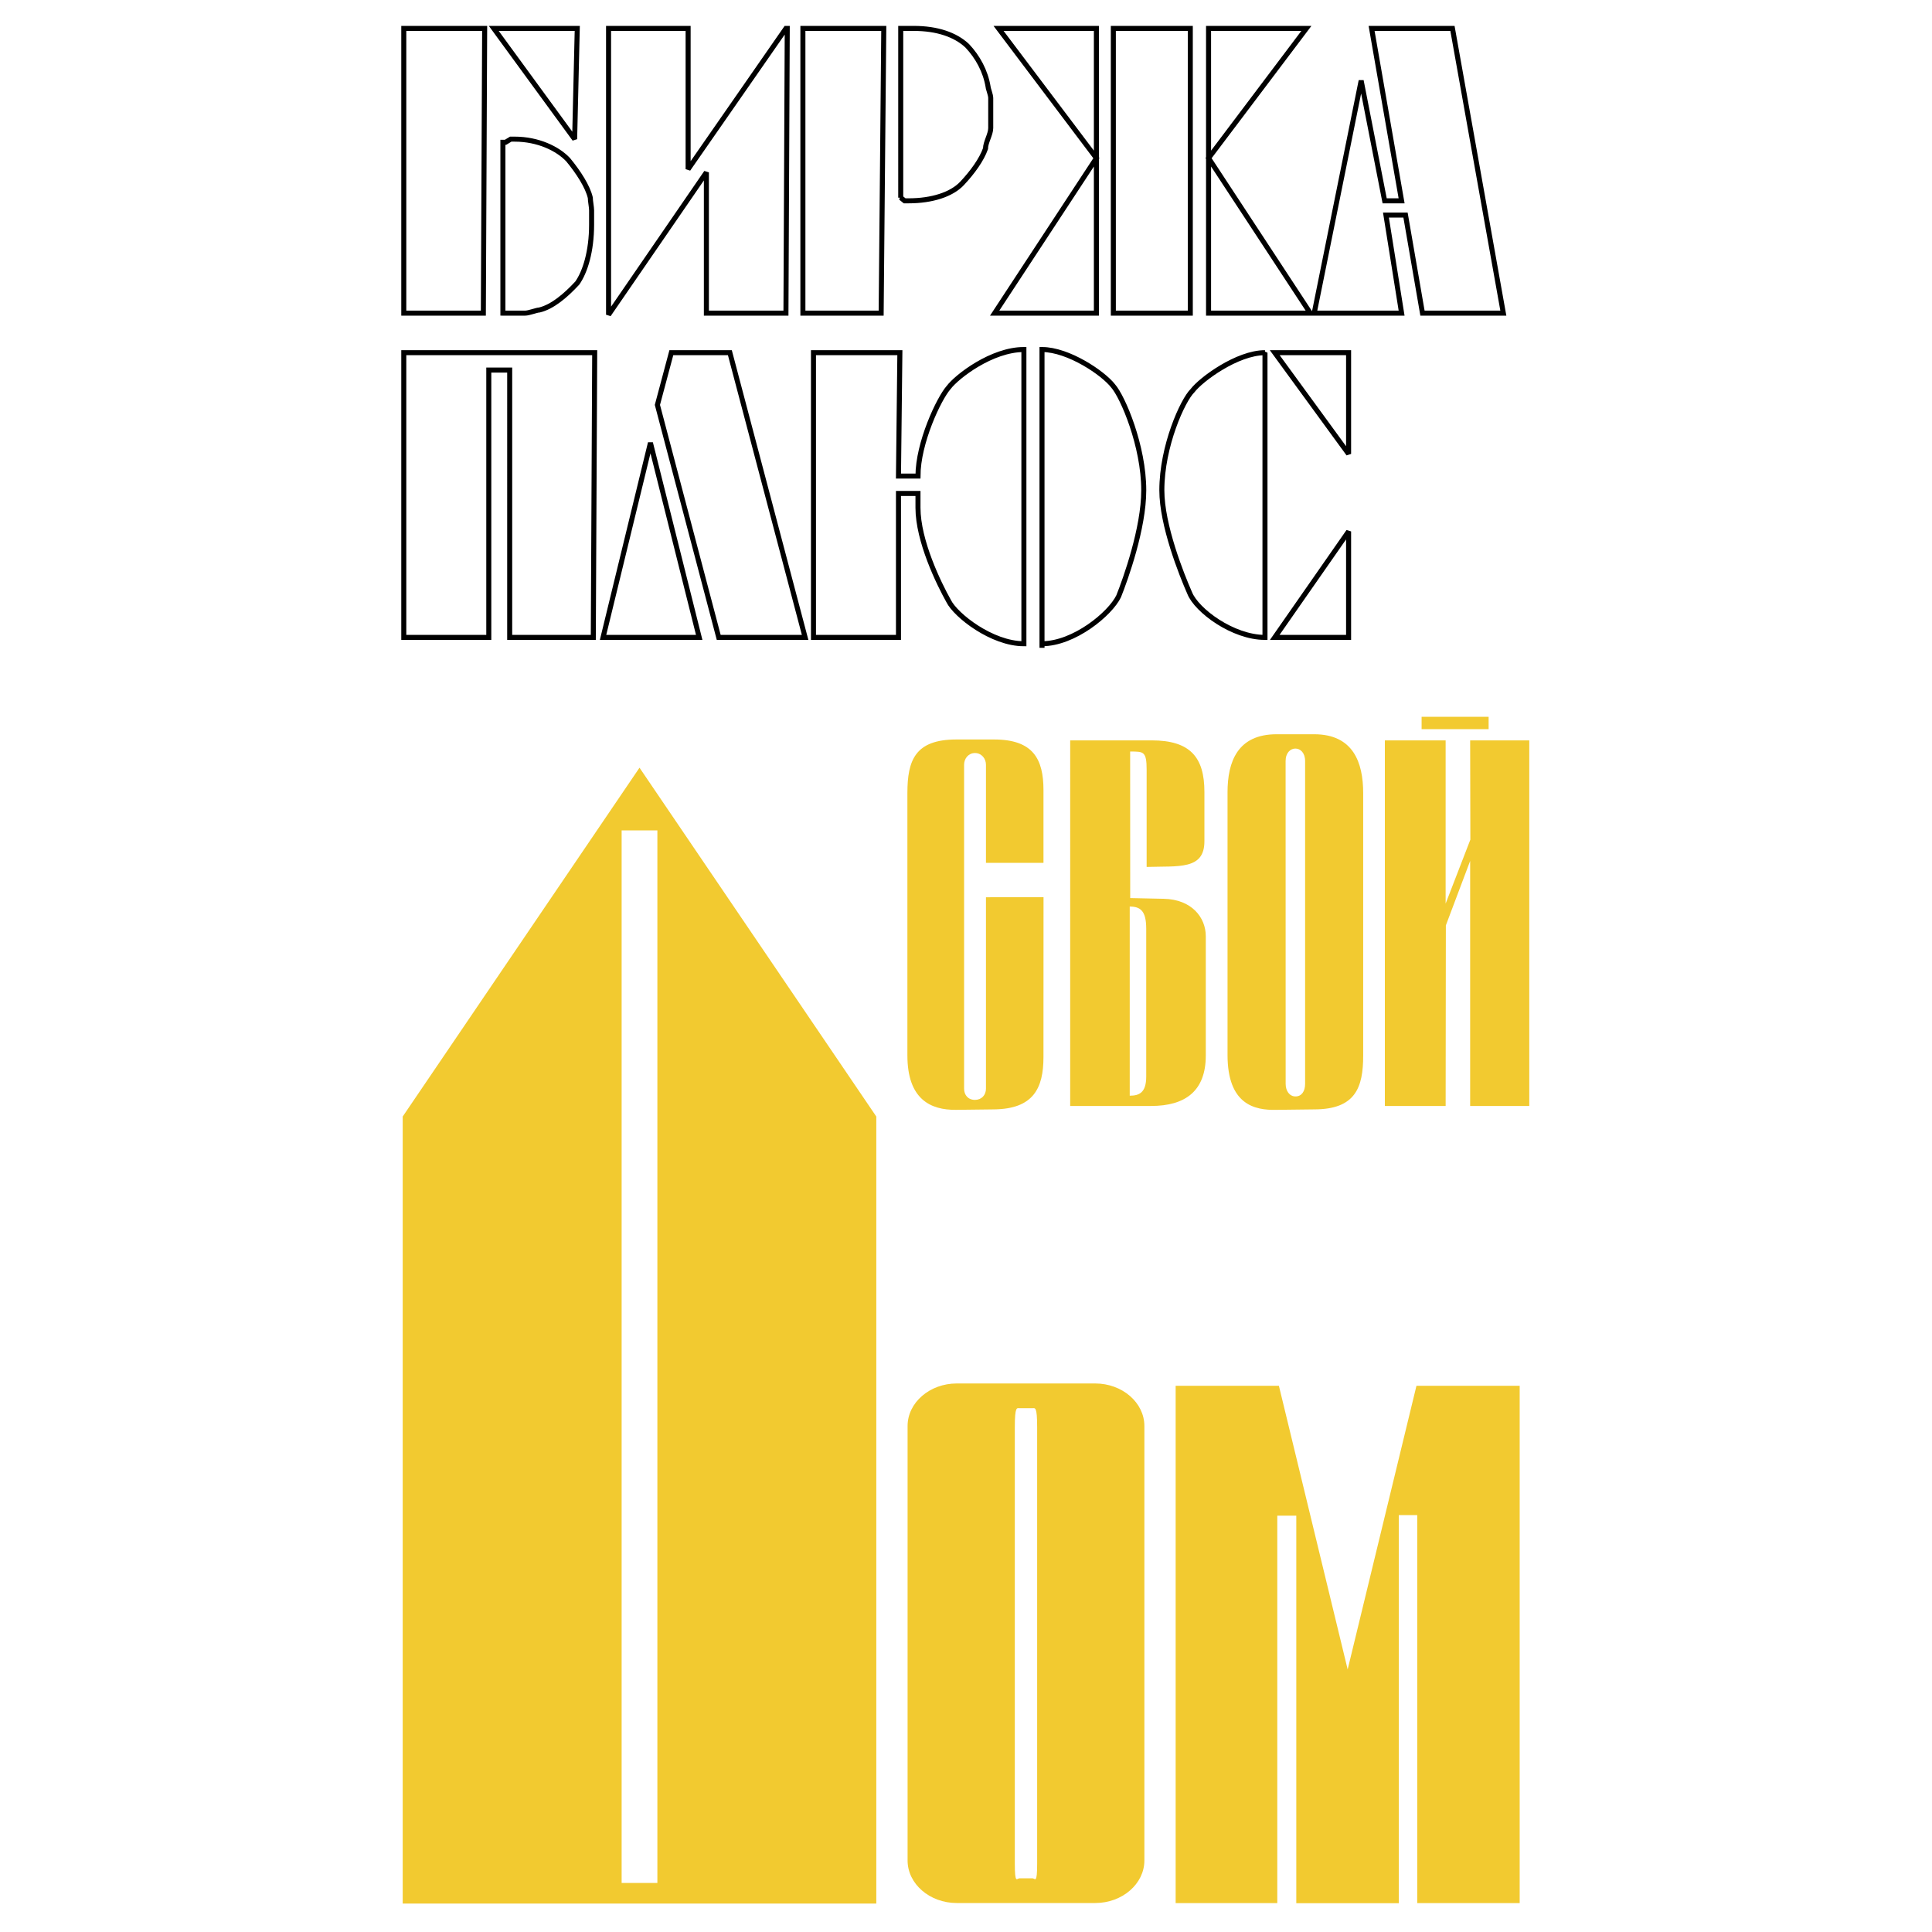
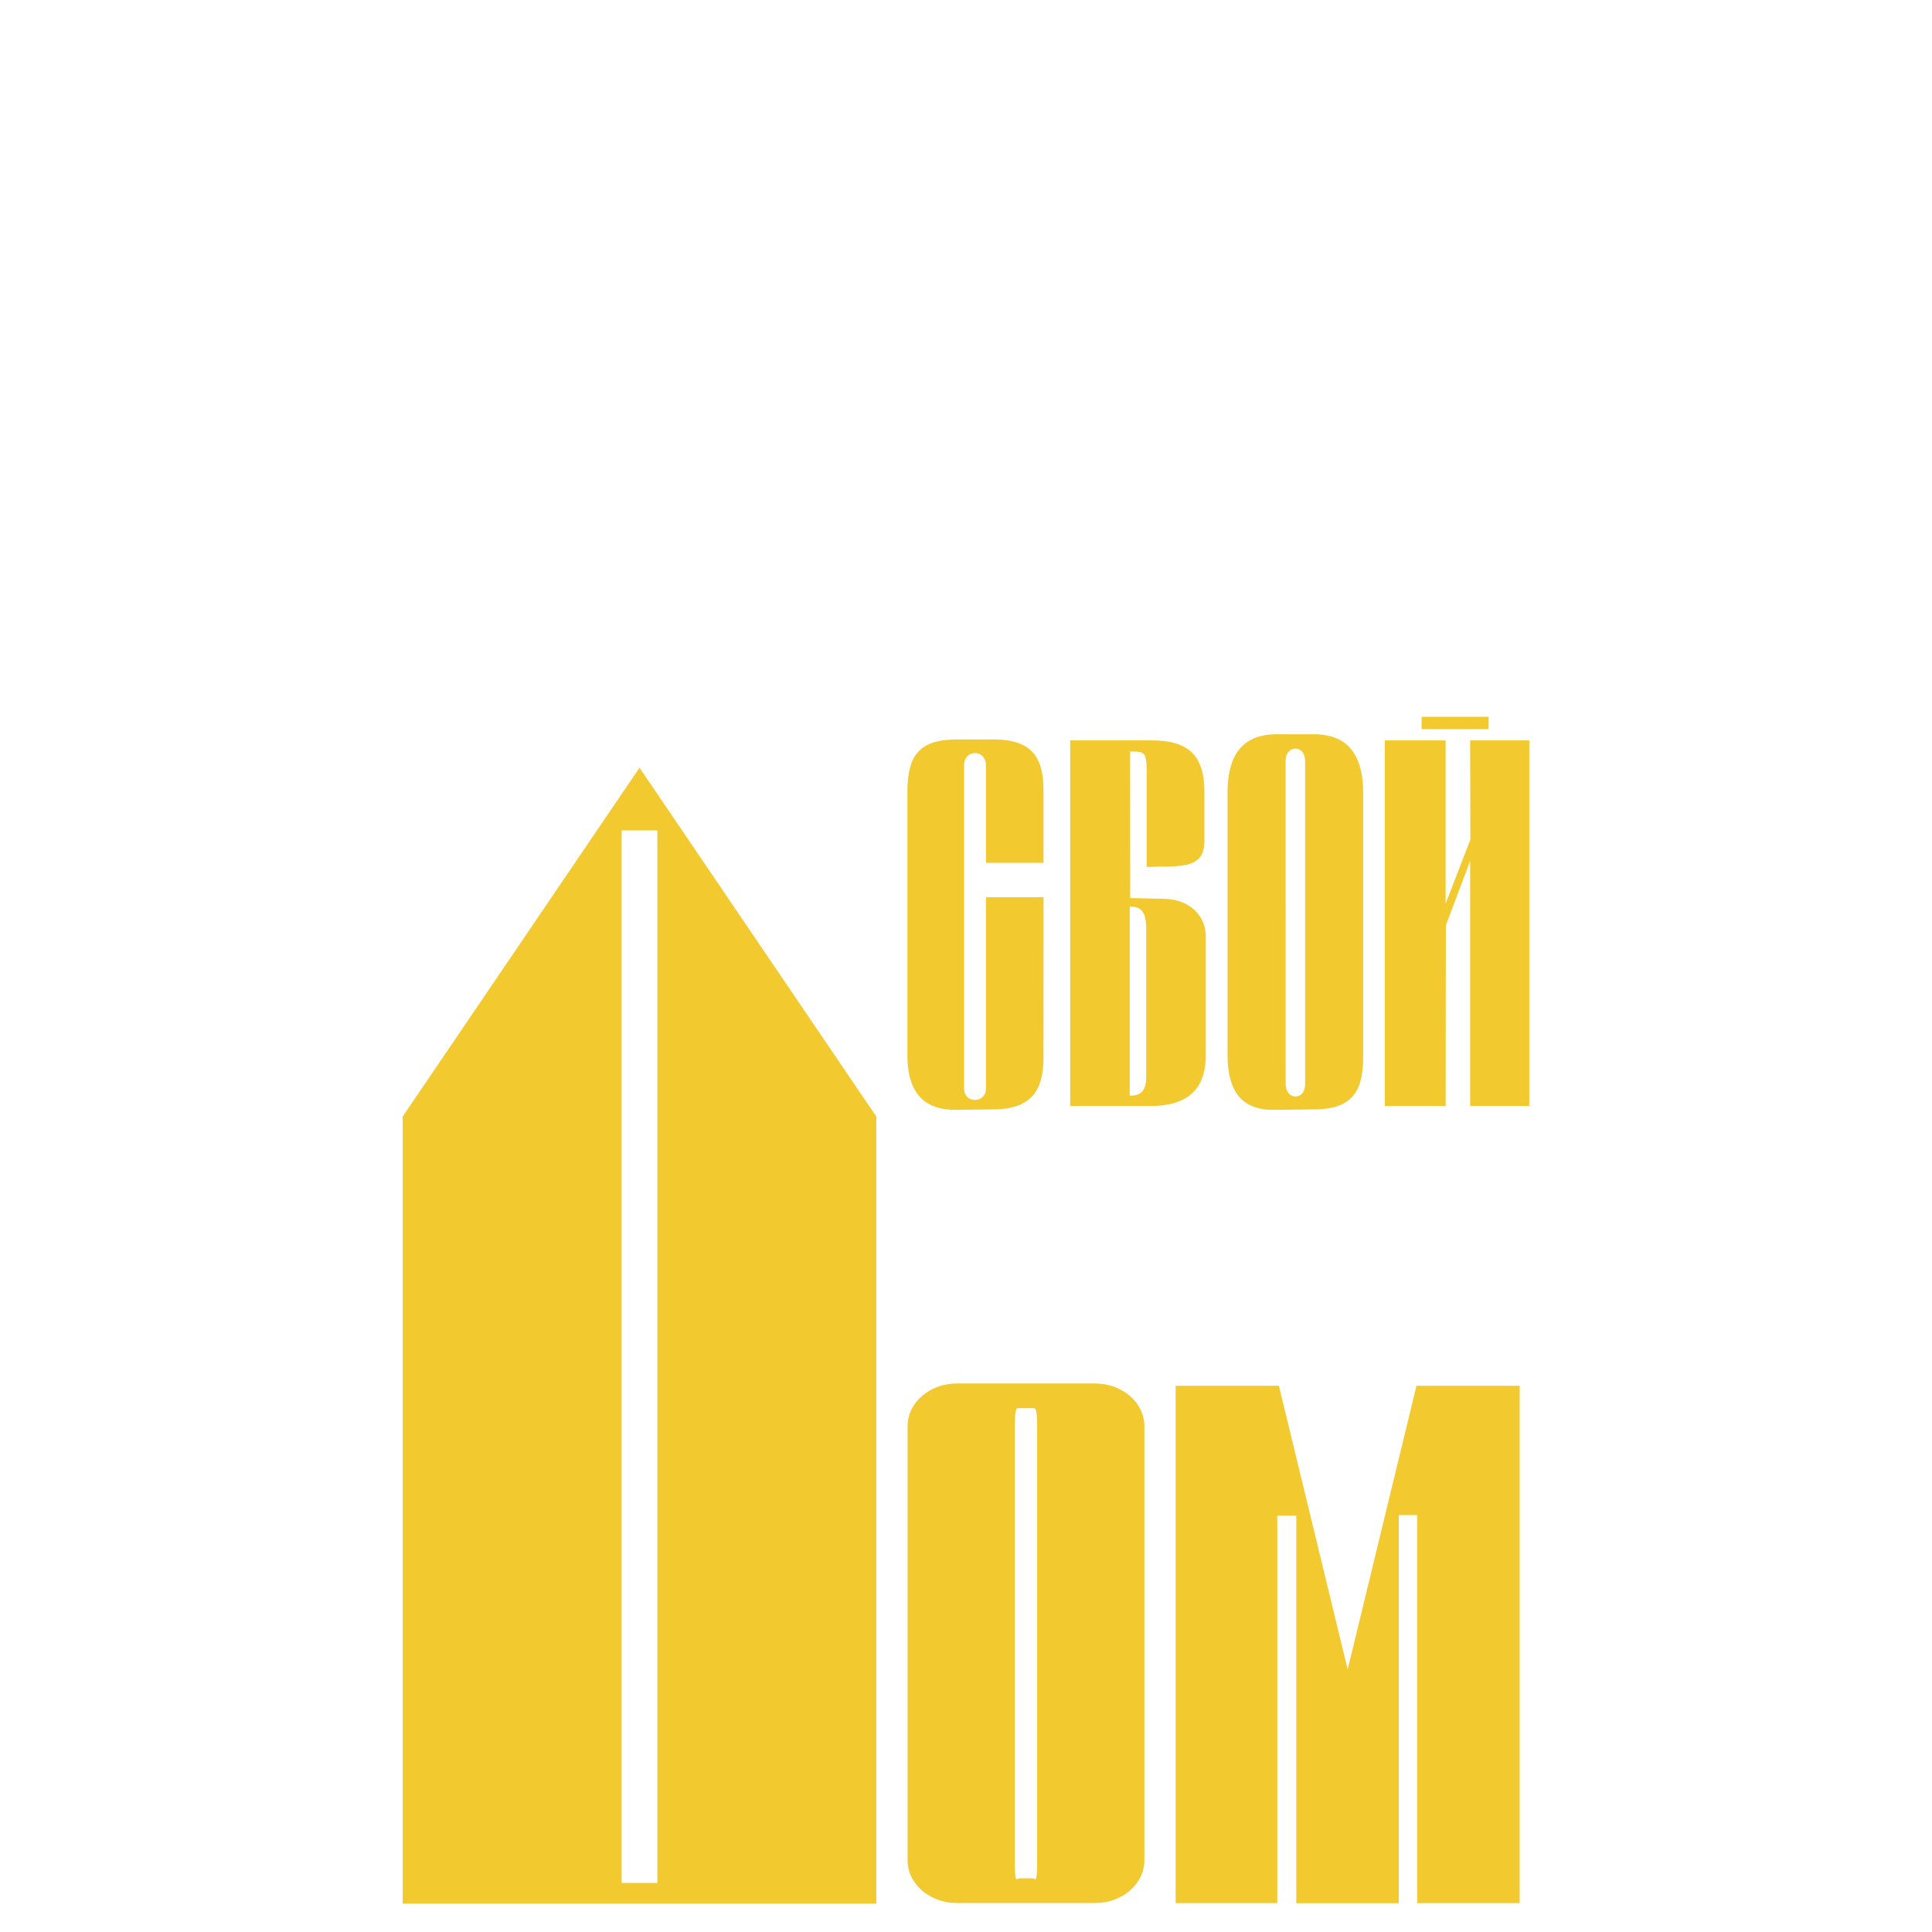
<svg xmlns="http://www.w3.org/2000/svg" width="2500" height="2500" viewBox="0 0 192.756 192.756">
-   <path fill-rule="evenodd" clip-rule="evenodd" fill="#fff" d="M0 0h192.756v192.756H0V0z" />
-   <path d="M50.175 31.241V14.198h.26l.521-.316h.391c2.342 0 4.294.947 5.335 2.052 1.041 1.262 1.952 2.683 2.212 3.788 0 .315.13.947.13 1.263v1.42c0 2.683-.651 4.734-1.431 5.839-1.172 1.262-2.473 2.367-3.774 2.683-.26 0-1.041.315-1.432.315h-1.952l-.26-.001zM48.354 2.834l-.13 28.407h-7.938V2.834h8.068zm9.239 0l-.261 11.047-8.068-11.047H57.593zm20.951 0l-.13 28.407h-7.938V17.196L60.716 31.4V2.834h7.938V16.88l9.76-14.046h.13zm9.63 0l-.261 28.407h-7.808V2.834H88.174zm1.692 16.887V2.834H91.167c2.343 0 4.164.632 5.335 1.736 1.042 1.105 1.822 2.525 2.083 4.104 0 .158.26.789.26 1.105v2.998c0 .631-.521 1.42-.521 2.051-.389 1.105-1.301 2.367-2.342 3.472-1.042 1.105-2.993 1.736-5.335 1.736h-.391l-.39-.315zM99.887 2.834h9.5v28.407h-10.15l10.15-15.466-9.76-12.941h.26zm18.869 0v28.407h-7.678V2.834h7.678zm11.582 0l-9.76 12.941 10.15 15.466h-10.15V2.834h9.76zm9.891 18.623h-1.953l1.562 9.784h-8.719l4.684-23.198 2.344 11.994h1.691l-2.994-17.202h8.068l5.076 28.407h-8.068l-1.691-9.785zm-80.896 13.73l-.139 28.407h-8.342V36.923h-2.085v26.671h-8.481V35.187h19.047zm.834 28.407l4.727-19.411 4.866 19.411h-9.593zm11.54 0l-6.118-23.199 1.391-5.208h5.839l7.508 28.407h-8.62zM89.78 35.187l-.139 12.31h1.946c0-3.314 2.085-7.732 3.059-8.837.834-1.105 4.311-3.788 7.508-3.788v29.354c-3.197 0-6.812-2.841-7.508-4.261-.974-1.736-3.059-5.997-3.059-9.311v-.474-.947h-1.946v14.361H81.16V35.187h8.62zm14.181 29.196V34.872c2.643 0 6.117 2.367 7.092 3.629.973 1.105 3.059 5.997 3.059 10.416 0 3.788-1.809 8.837-2.504 10.574-.834 1.736-4.447 4.734-7.646 4.734v.158h-.001zm22.246-29.196v28.407c-3.197 0-6.812-2.683-7.508-4.418-.834-1.895-2.781-6.786-2.781-10.258 0-4.419 2.086-8.996 3.059-9.942.834-1.106 4.449-3.789 7.23-3.789zm8.342 17.833v10.574h-7.369l7.369-10.574zm0-17.833v10.101l-7.369-10.101h7.369z" fill="none" stroke="#000" stroke-width=".501" stroke-miterlimit="2.613" />
  <path d="M117.295 138.262h10.301l6.861 28.297 6.863-28.297h10.299v51.611h-10.221V151.16h-1.84v38.723h-10.227v-38.662h-1.896v38.652h-10.141v-51.611h.001zm-15.584 2.234h1.303c.254 0 .463-.201.463 1.908v43.516c0 2.109-.211 1.479-.463 1.479h-1.303c-.252 0-.463.635-.463-1.479v-43.516c0-2.113.209-1.908.463-1.908zm-6.258-2.467h13.818c2.697 0 4.904 1.91 4.904 4.246v43.344c0 2.336-2.207 4.246-4.904 4.246H95.453c-2.697 0-4.903-1.91-4.903-4.246v-43.344c0-2.336 2.206-4.246 4.903-4.246zM62.021 82.851h3.565v105.012h-3.565V82.851zm-21.843 28.545l23.626-34.802 23.625 34.802v78.525H40.178v-78.525zm101.656-39.883l6.686.002v1.236h-6.686v-1.238zm-3.666 38.829h6.064l.021-18.015 2.424-6.432v24.447h5.9V73.867h-5.9l.021 9.905-2.467 6.382V73.867h-6.064v36.475h.001zm-9.898-2.207c0 .717.389 1.256.984 1.256.615 0 .957-.523.957-1.25V75.927c0-.833-.486-1.245-.973-1.243-.486.002-.973.419-.973 1.243l.005 32.208zm-5.799-29.086c0-3.047.998-5.793 4.898-5.793h3.738c3.912 0 4.898 2.827 4.898 5.877v26.178c0 3.191-.766 5.373-4.898 5.373l-3.738.045c-2.209.061-4.898-.533-4.898-5.479V79.049zm-8.112 28.355v-14.74c0-1.767-.561-2.217-1.646-2.217v18.87c.933-.001 1.646-.284 1.646-1.913zM112.76 89.6l3.354.073c2.768.06 4.188 1.846 4.188 3.74v11.898c0 3.52-2.02 5.031-5.449 5.031h-8.08V73.867h8.127c3.871 0 5.264 1.708 5.264 5.138v4.933c0 2.867-2.574 2.454-5.764 2.557v-9.687c0-1.859-.309-1.828-1.645-1.828l.005 14.62zm-8.647-.087l-.006 15.95c-.002 3.117-1.004 5.174-4.939 5.221l-3.767.045c-2.56.031-4.87-1.049-4.87-5.439V79.133c0-3.284.773-5.355 4.892-5.355h3.746c3.898 0 4.939 1.935 4.939 5.059v7.251H98.37v-9.786c0-.631-.451-1.172-1.098-1.172-.658 0-1.085.56-1.085 1.167v32.315c0 .635.397 1.123 1.085 1.123.654 0 1.098-.473 1.098-1.123V89.519l5.743-.006z" fill-rule="evenodd" clip-rule="evenodd" fill="#f2ca30" />
</svg>